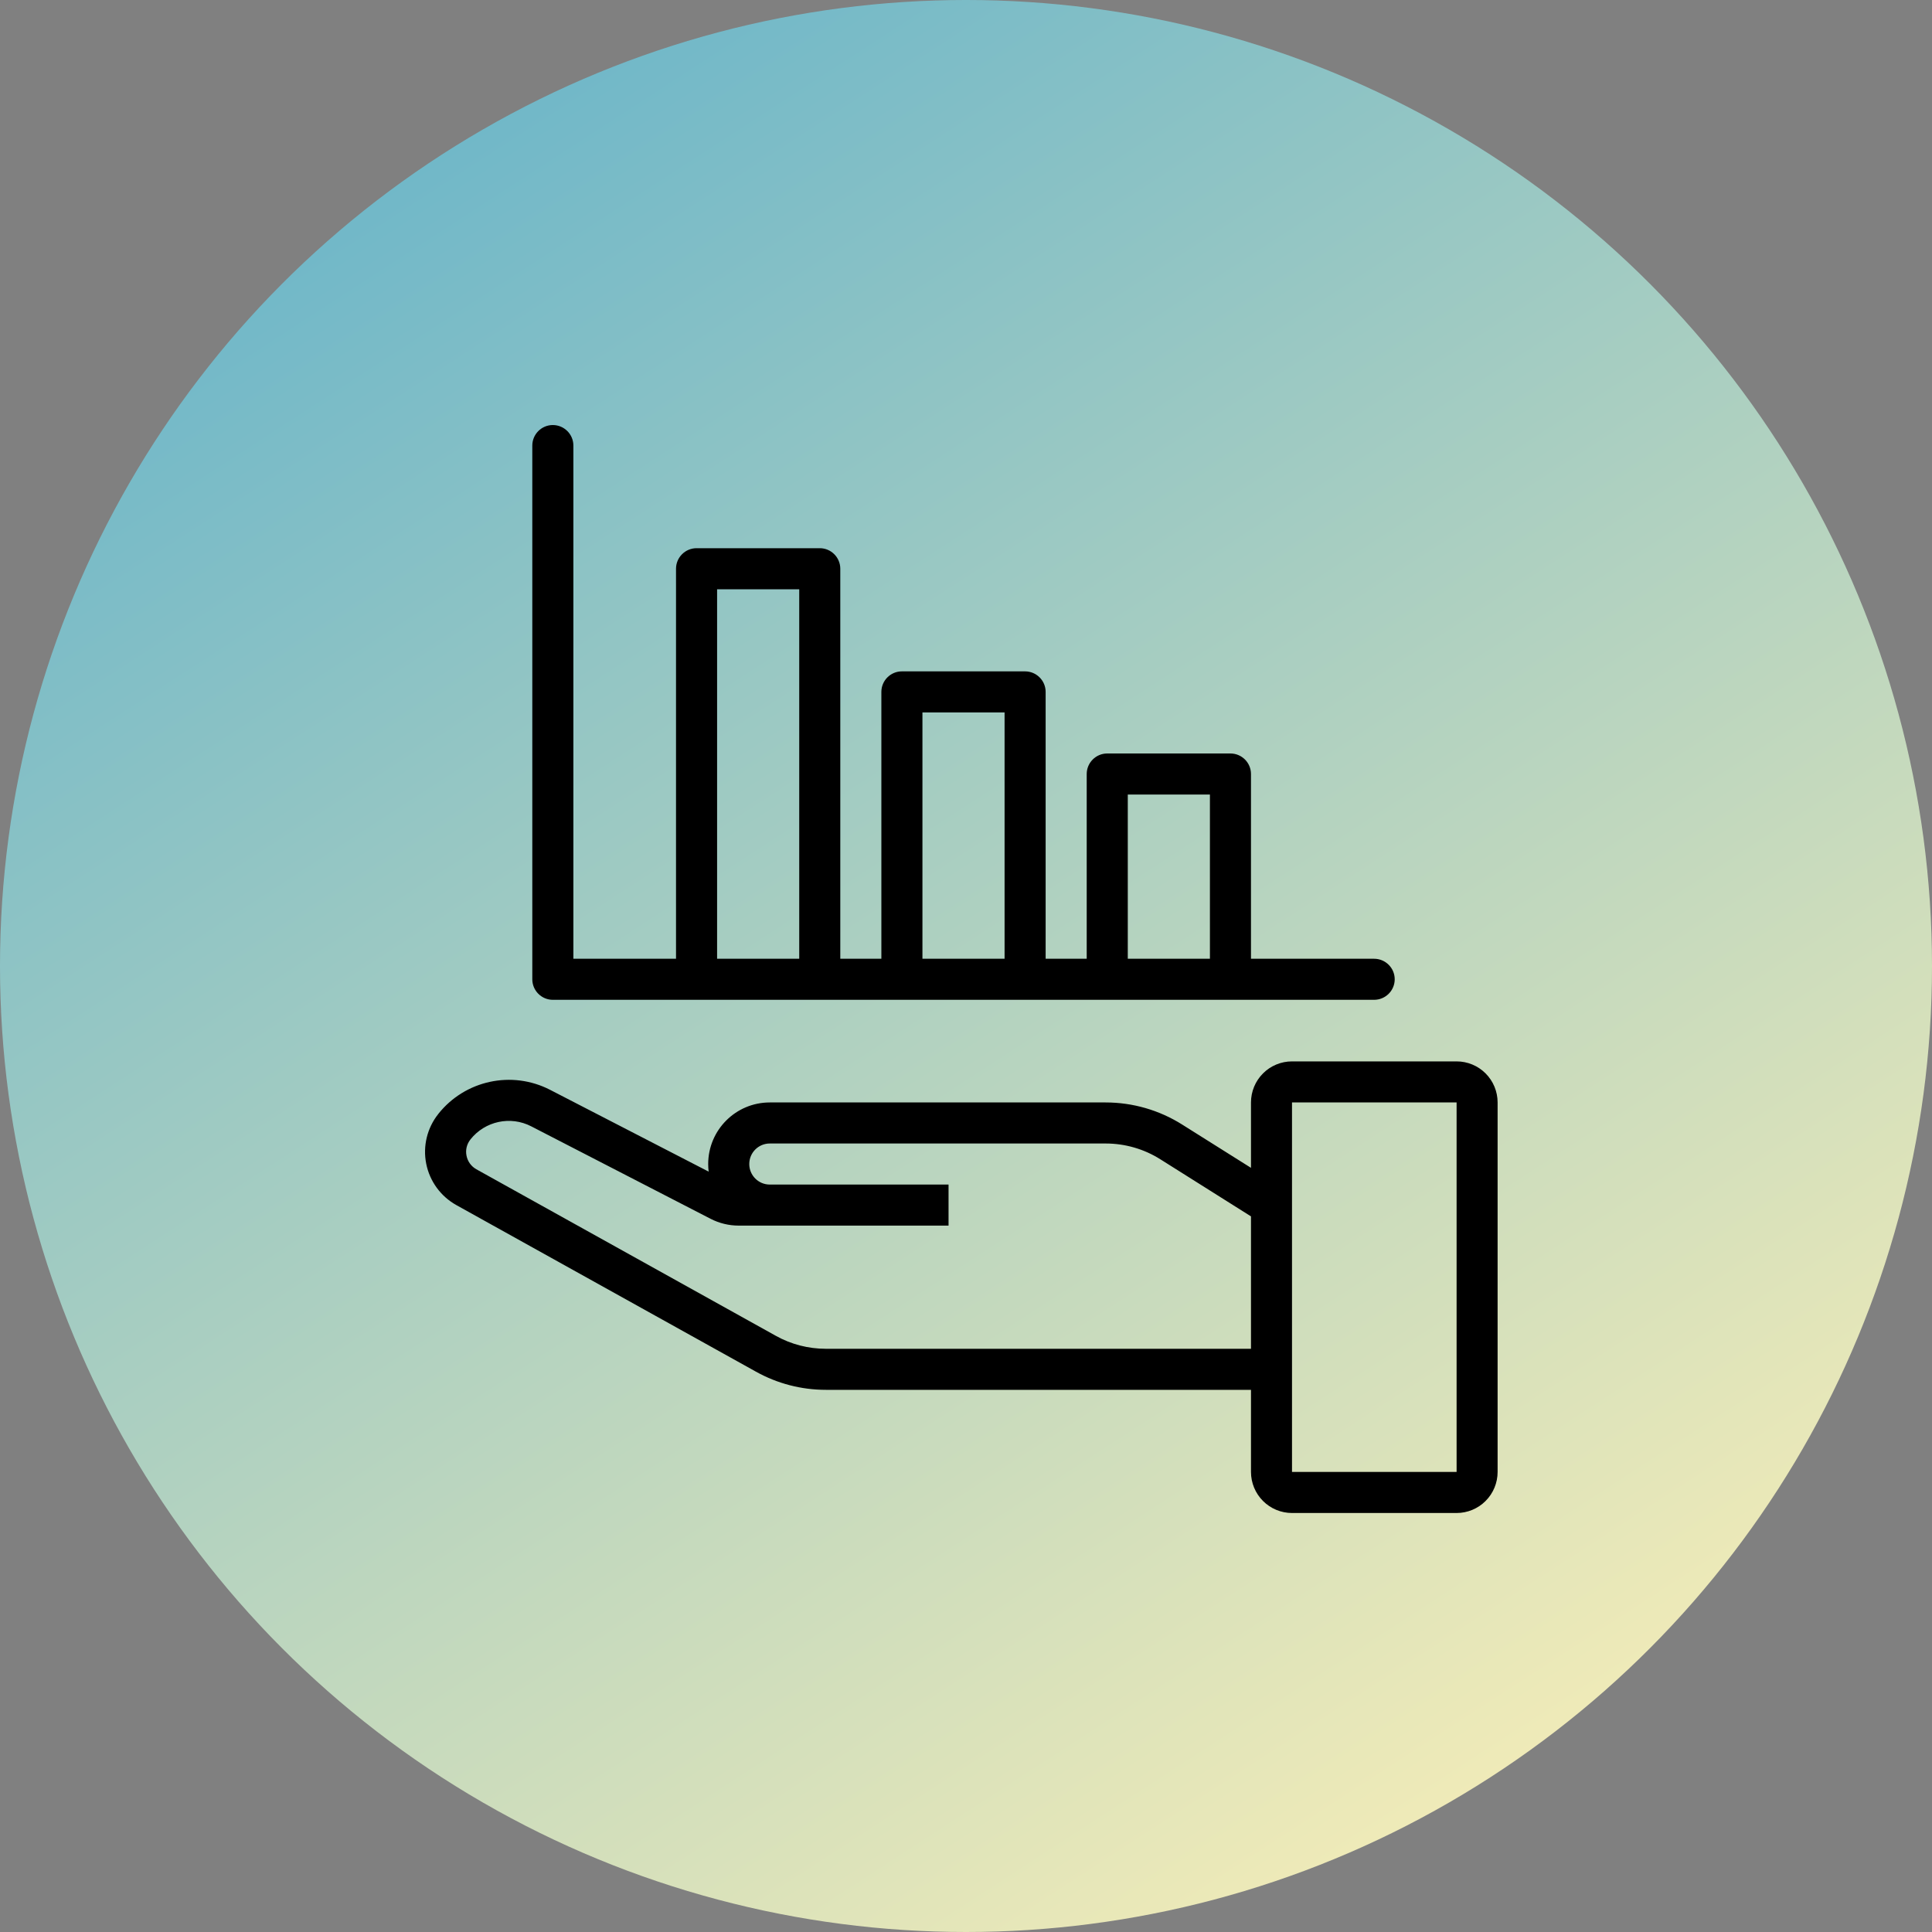
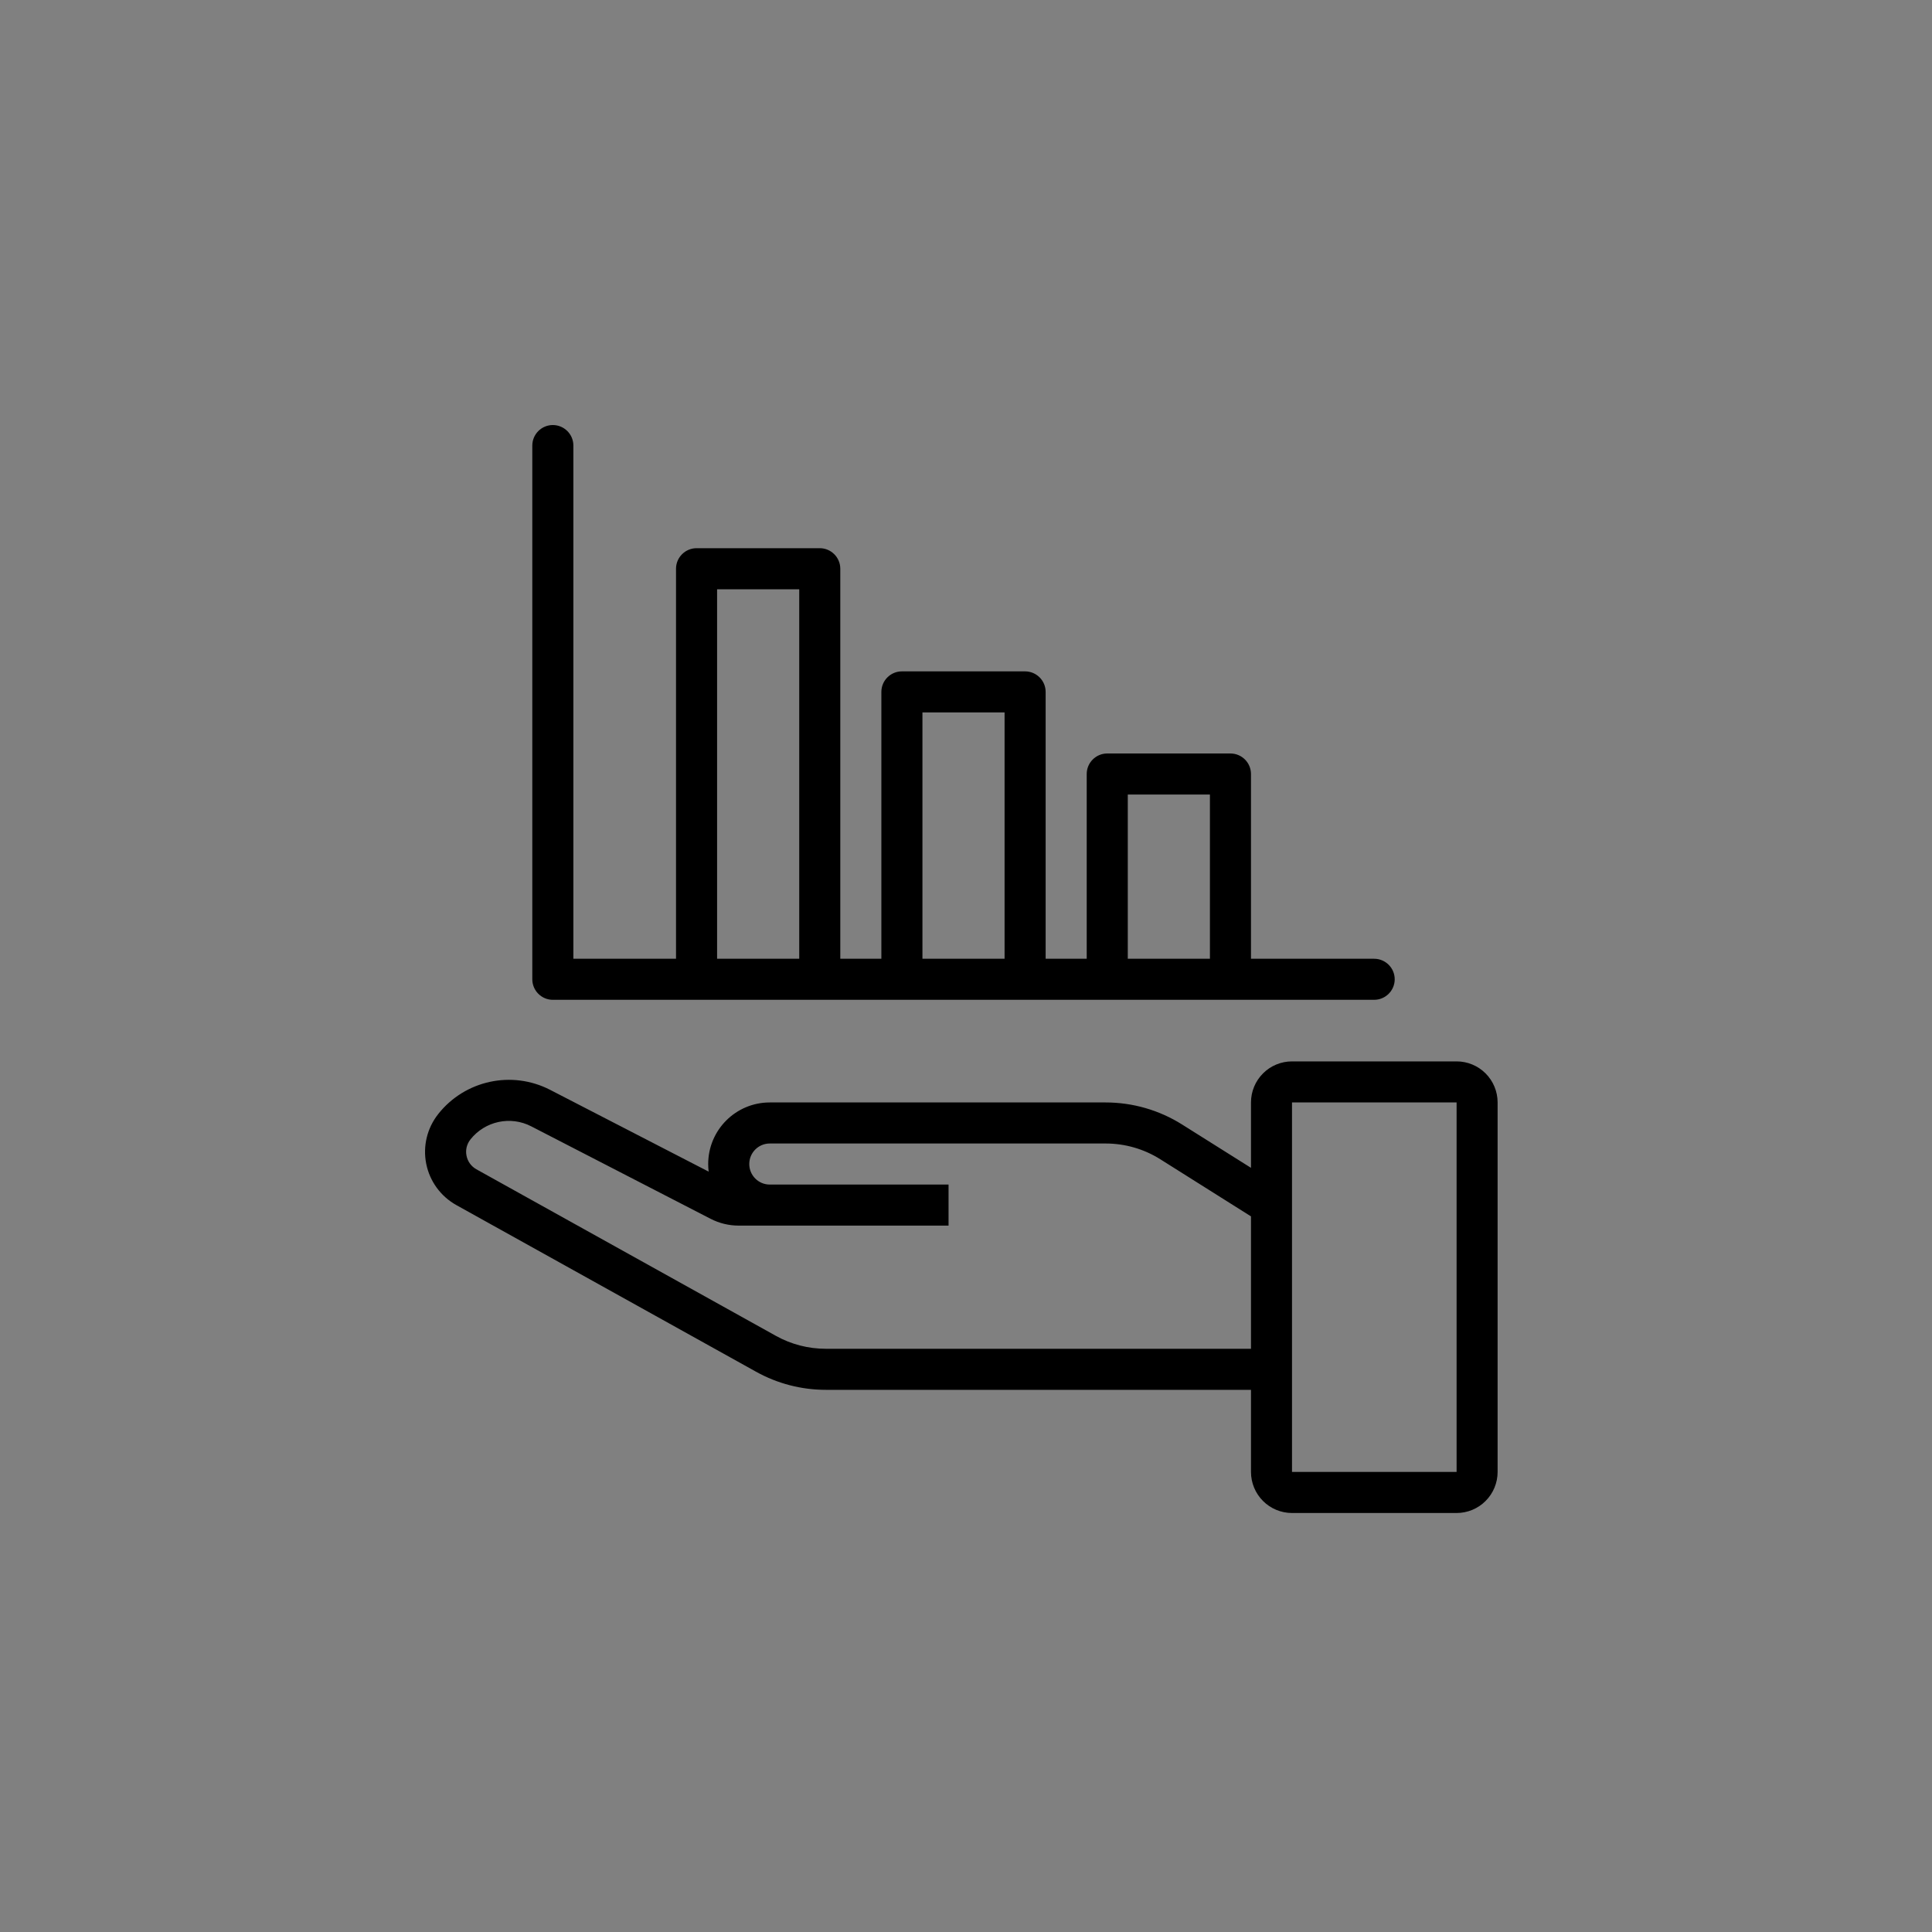
<svg xmlns="http://www.w3.org/2000/svg" width="150" height="150" viewBox="0 0 150 150" fill="none">
  <rect x="0" y="0" width="150" height="150" fill="#808080" stroke="none" />
-   <circle cx="75" cy="75" r="75" fill="url(#paint0_linear_2041_530)" />
  <path fill-rule="evenodd" clip-rule="evenodd" d="M97.126 107.906H64.115C62.215 107.906 60.348 107.42 58.692 106.496L35.429 93.562C34.216 92.885 33.362 91.714 33.091 90.351C32.82 88.988 33.163 87.578 34.025 86.494L34.029 86.486C36.104 83.872 39.739 83.084 42.709 84.614L55.02 90.965C54.996 90.773 54.984 90.574 54.984 90.375C54.984 87.737 57.123 85.594 59.765 85.594H85.841C87.948 85.594 90.011 86.191 91.791 87.315L97.126 90.67V85.594C97.126 84.749 97.462 83.936 98.06 83.339C98.655 82.741 99.469 82.406 100.311 82.406H113.09C113.932 82.406 114.746 82.741 115.34 83.339C115.939 83.936 116.274 84.749 116.274 85.594V114.281C116.274 115.126 115.939 115.939 115.34 116.536C114.746 117.134 113.932 117.469 113.09 117.469H100.311C99.469 117.469 98.655 117.134 98.06 116.536C97.462 115.939 97.126 115.126 97.126 114.281V107.906ZM97.126 94.439L90.091 90.008C88.818 89.204 87.345 88.781 85.841 88.781H59.765C58.883 88.781 58.173 89.498 58.173 90.375C58.173 91.251 58.883 91.969 59.765 91.969H73.645V95.156H57.351C56.589 95.156 55.838 94.973 55.16 94.622L41.248 87.45C39.632 86.614 37.656 87.044 36.527 88.462L36.523 88.471C36.24 88.829 36.128 89.283 36.22 89.729C36.307 90.176 36.587 90.558 36.982 90.781L60.24 103.715C61.425 104.376 62.758 104.719 64.115 104.719H97.126V94.439ZM100.311 85.594V114.281H113.09V85.594H100.311ZM106.688 77.625H42.92C42.042 77.625 41.328 76.908 41.328 76.031V34.594C41.328 33.717 42.042 33 42.92 33C43.802 33 44.517 33.717 44.517 34.594V74.438H52.486V44.156C52.486 43.28 53.2 42.562 54.082 42.562H63.648C64.526 42.562 65.24 43.28 65.24 44.156V74.438H68.429V53.719C68.429 52.842 69.143 52.125 70.021 52.125H79.587C80.469 52.125 81.183 52.842 81.183 53.719V74.438H84.372V60.094C84.372 59.217 85.087 58.5 85.964 58.5H95.53C96.412 58.5 97.126 59.217 97.126 60.094V74.438H106.688C107.57 74.438 108.285 75.155 108.285 76.031C108.285 76.908 107.57 77.625 106.688 77.625ZM62.052 74.438V45.75H55.675V74.438H62.052ZM77.995 74.438V55.312H71.618V74.438H77.995ZM93.938 74.438V61.687H87.561V74.438H93.938Z" fill="black" />
  <defs>
    <linearGradient id="paint0_linear_2041_530" x1="26.356" y1="1.63005e-06" x2="123.644" y2="150" gradientUnits="userSpaceOnUse">
      <stop stop-color="#65B3CA" />
      <stop offset="1" stop-color="#FBEFB6" />
    </linearGradient>
  </defs>
</svg>